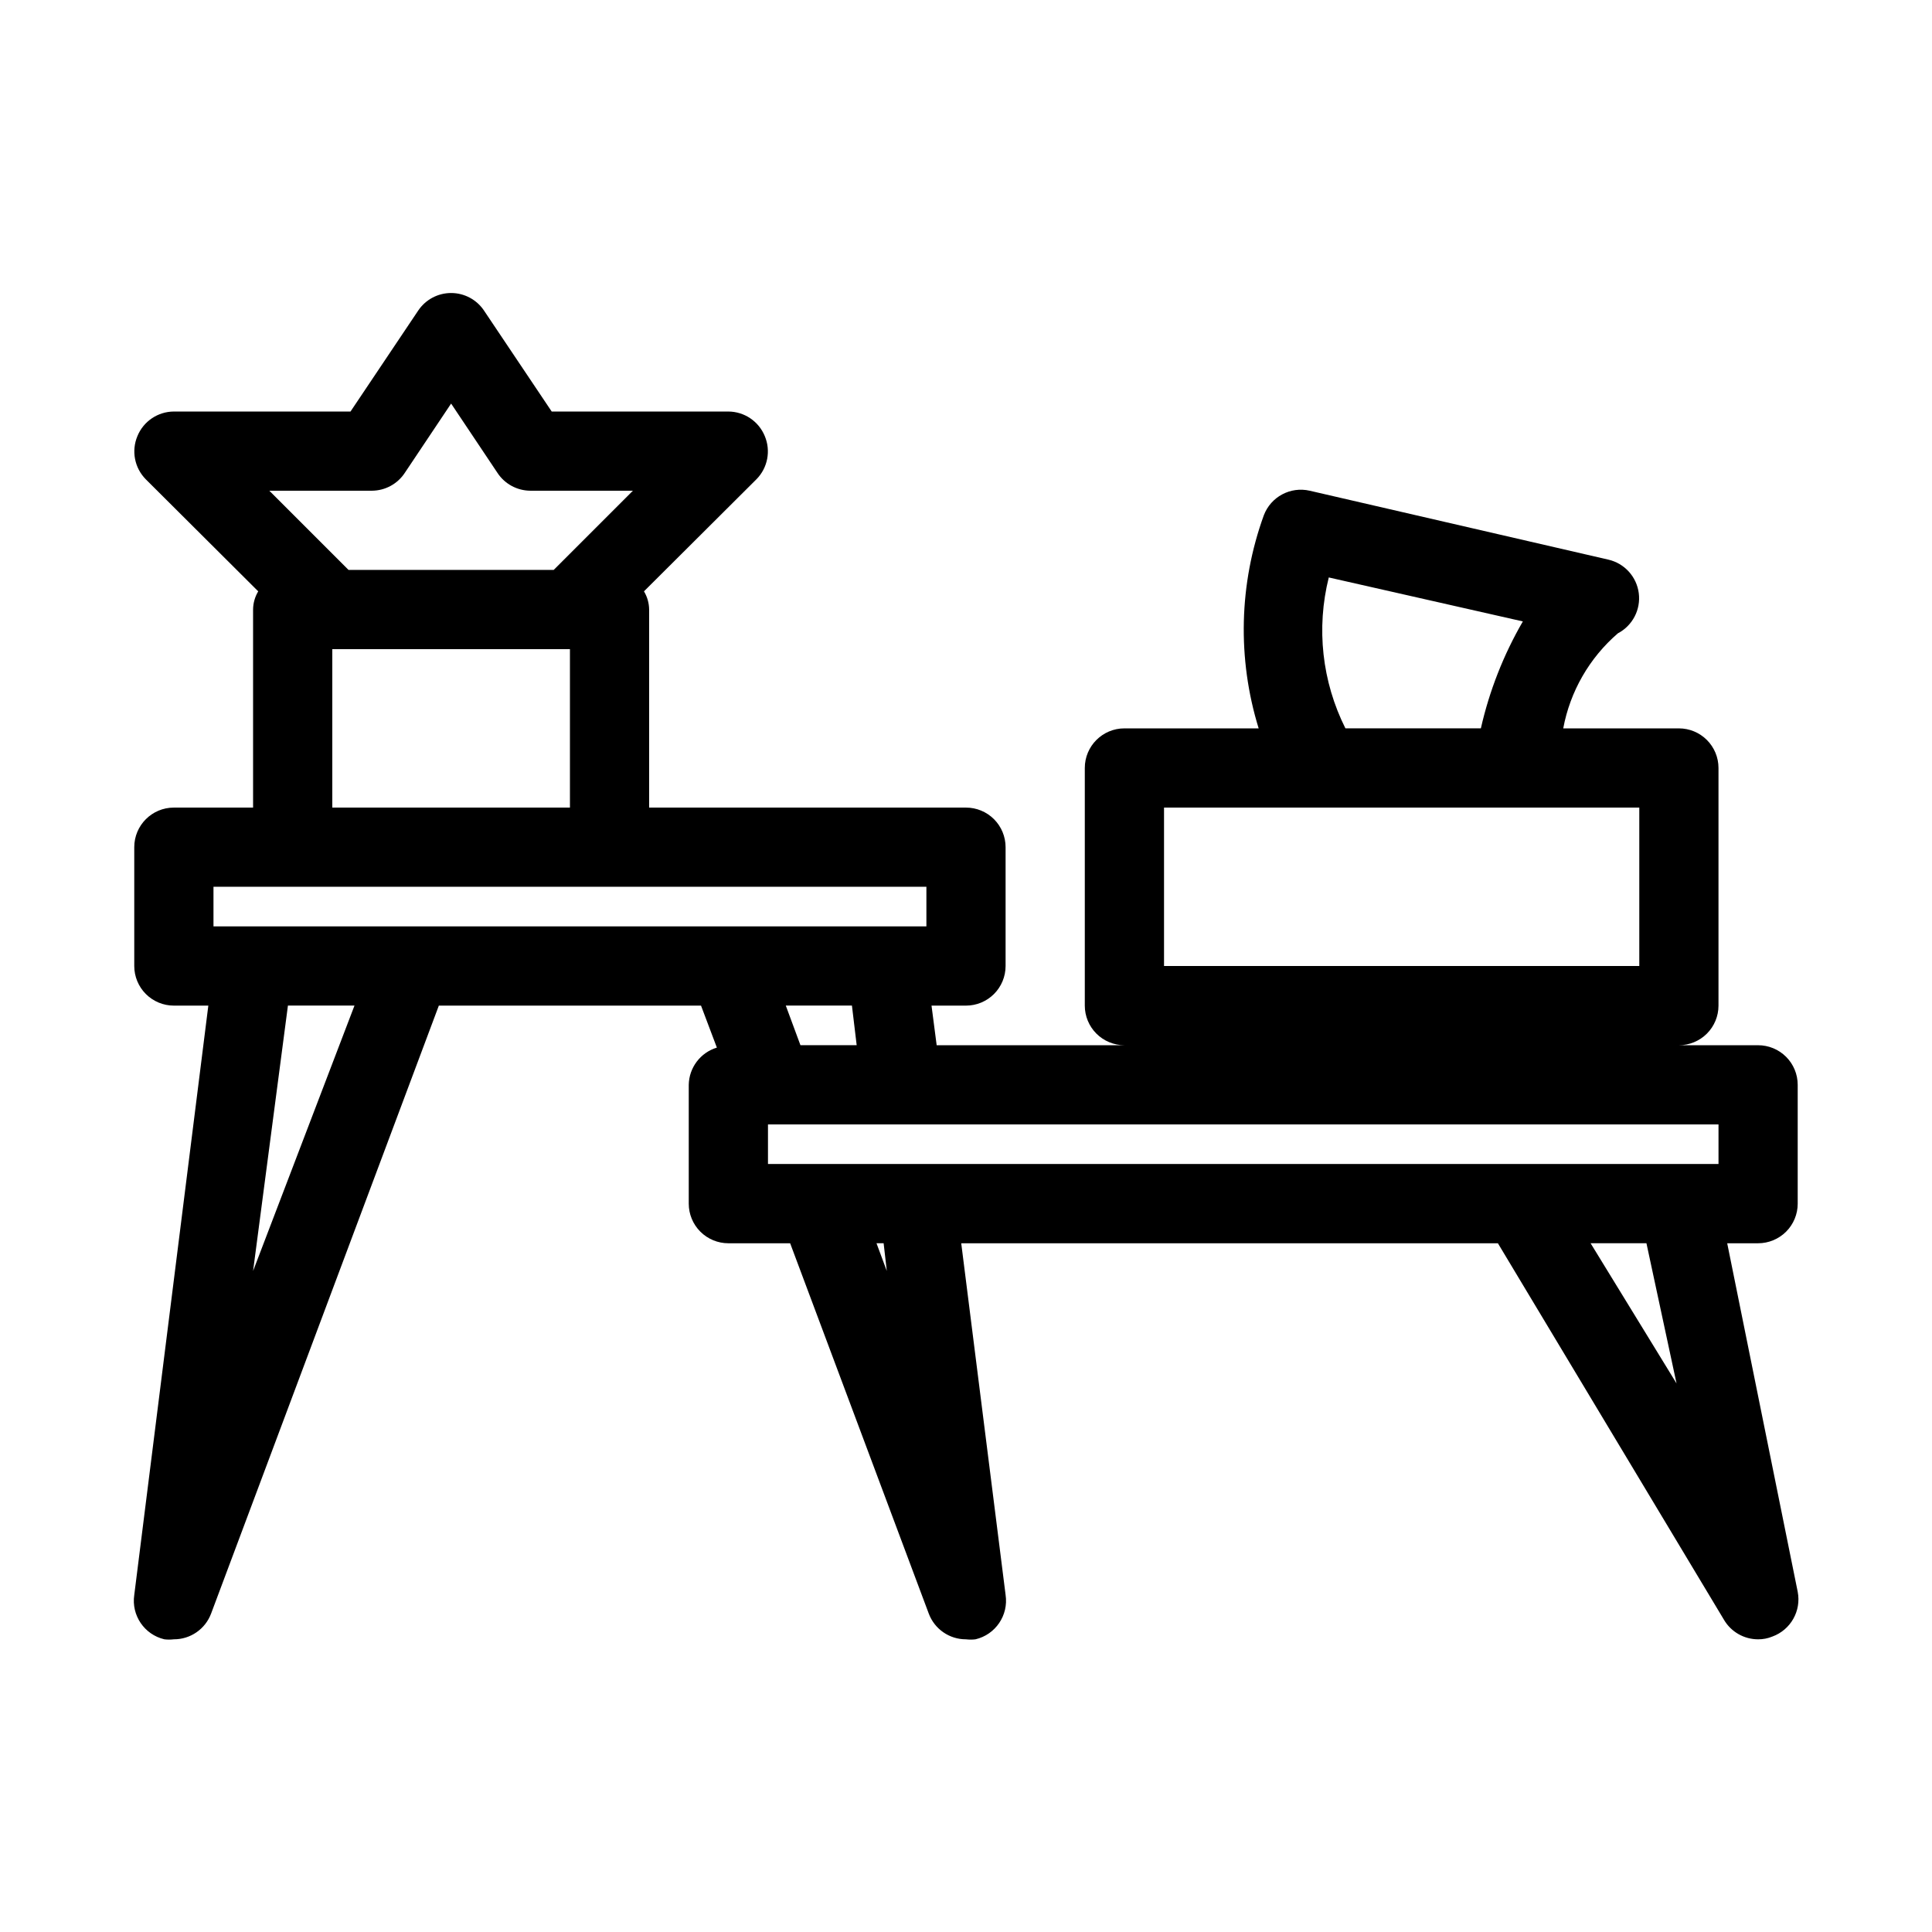
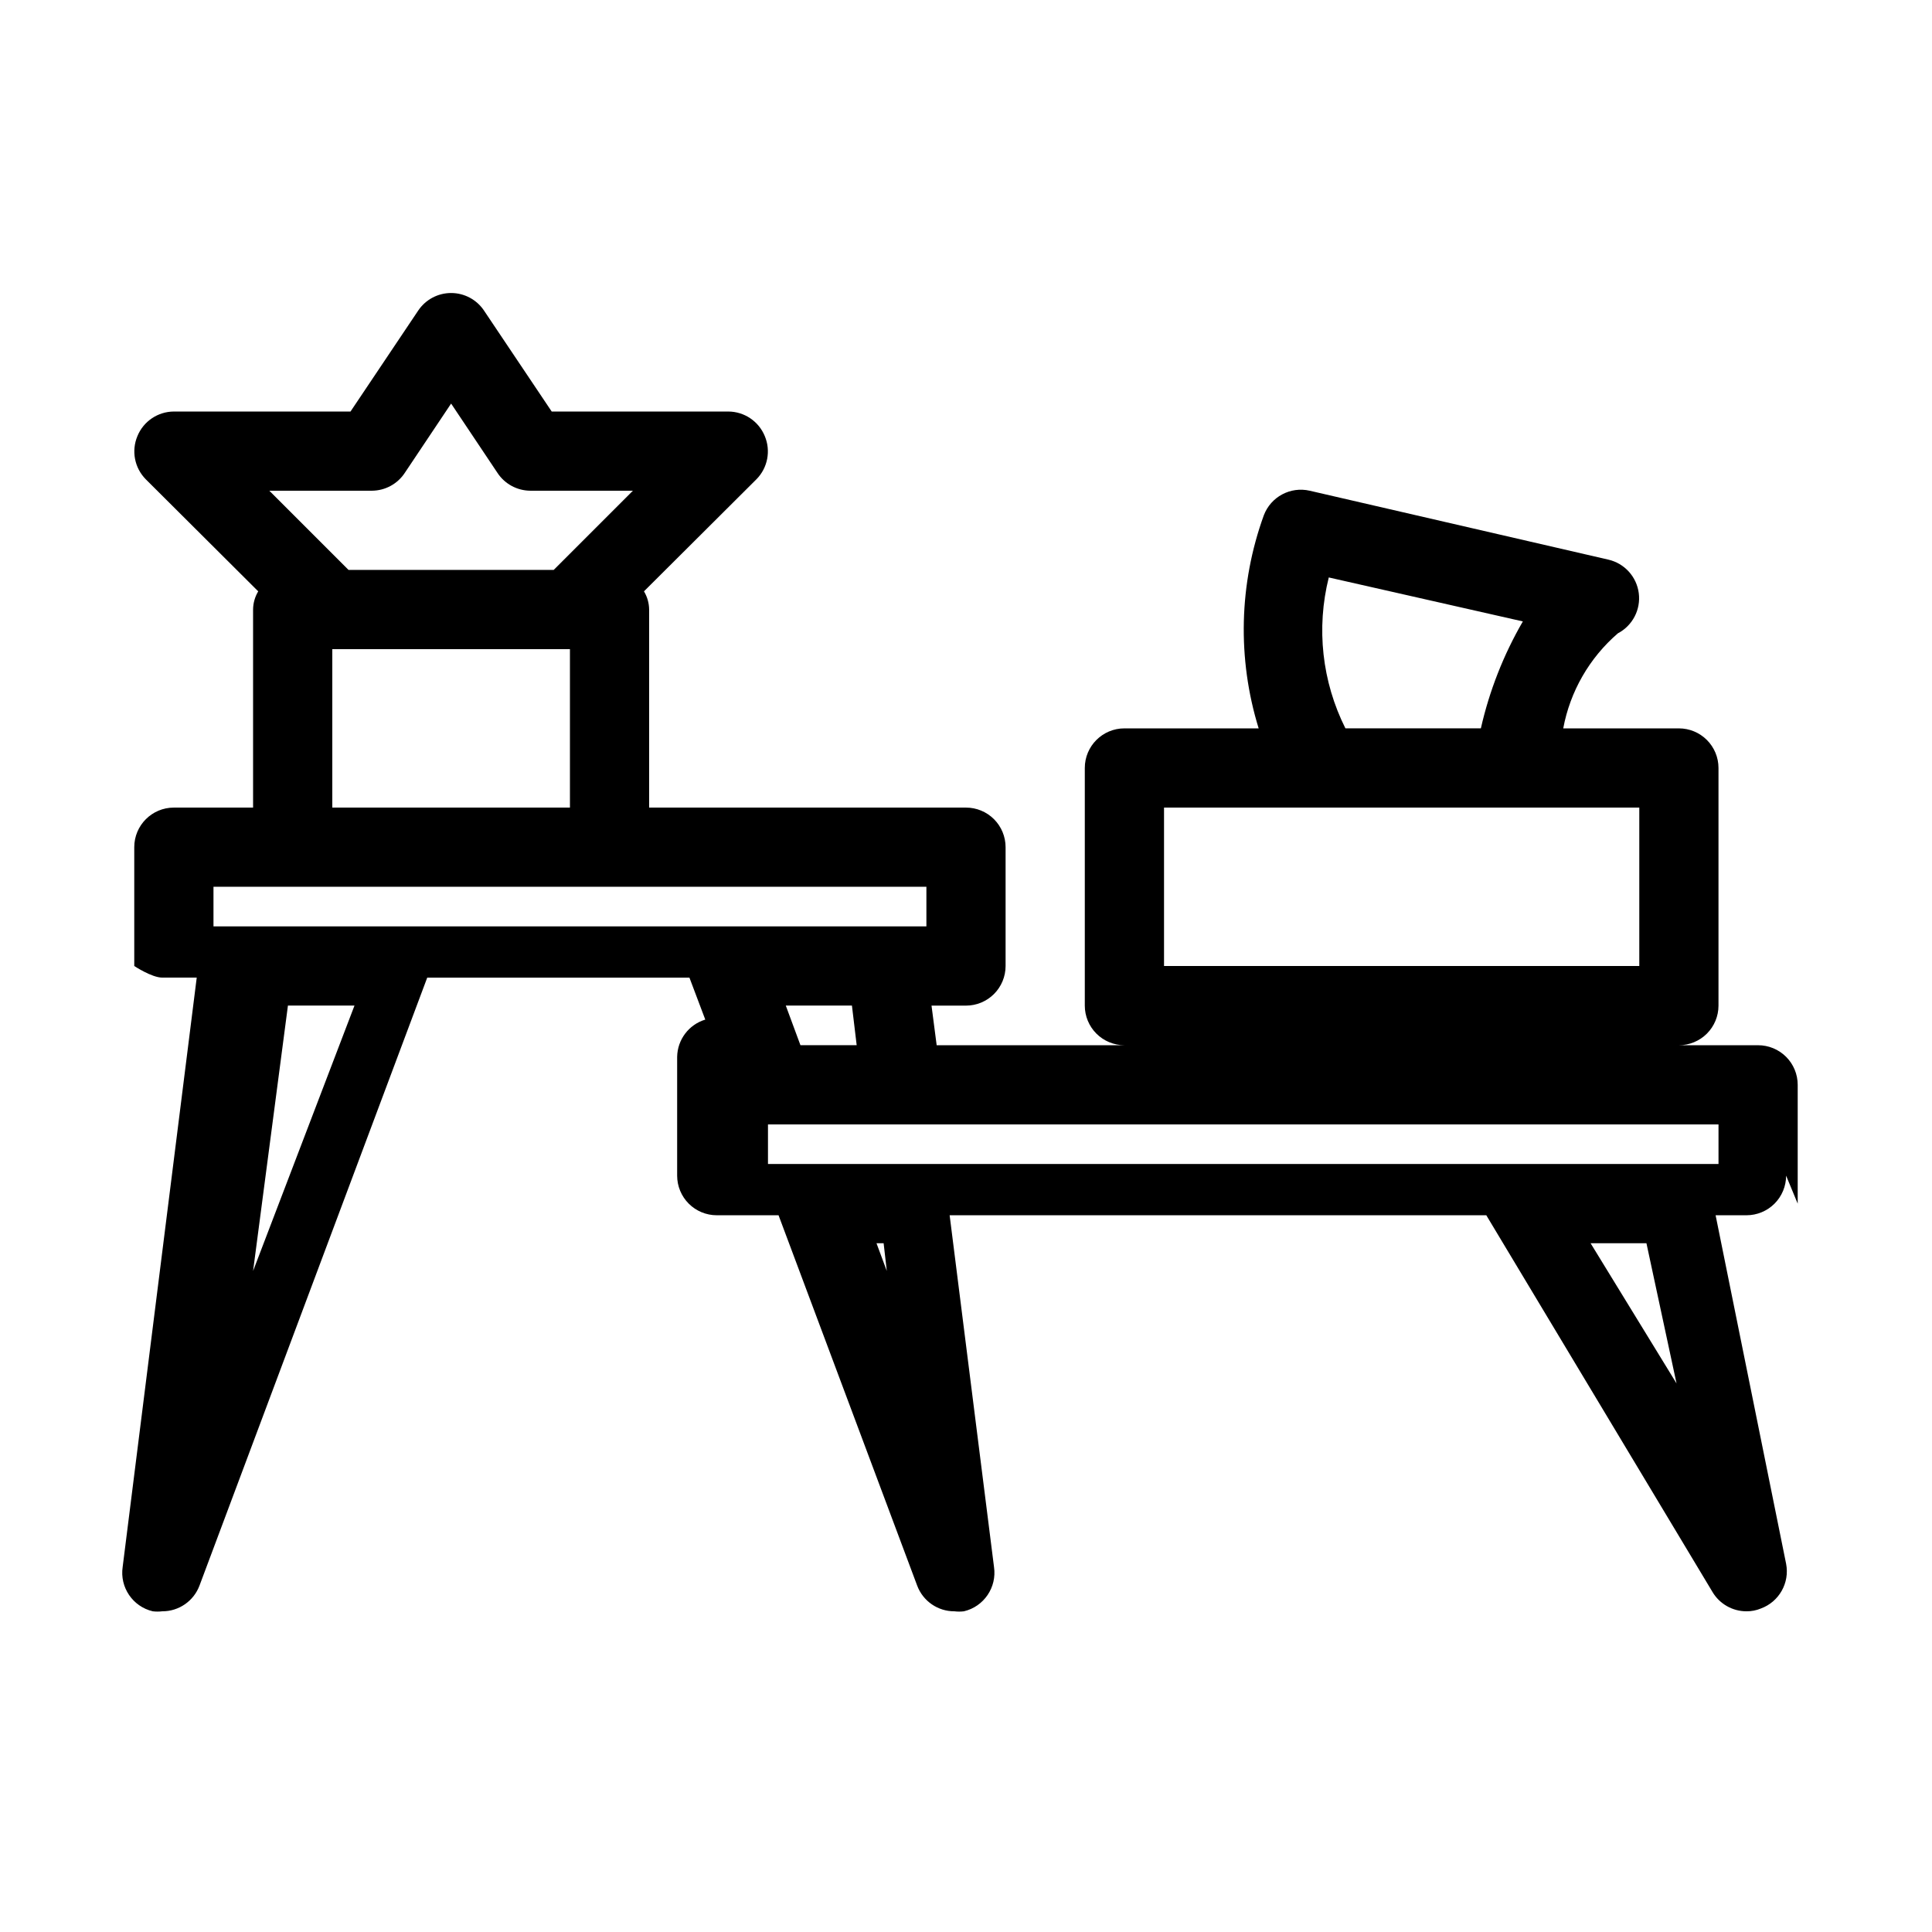
<svg xmlns="http://www.w3.org/2000/svg" fill="#000000" width="800px" height="800px" version="1.1" viewBox="144 144 512 512">
-   <path d="m620.41 462.98v-31.488c0-2.785-1.105-5.457-3.074-7.422-1.969-1.969-4.637-3.074-7.422-3.074h-20.992c2.785 0 5.453-1.109 7.422-3.074 1.969-1.969 3.074-4.641 3.074-7.422v-62.977c0-2.785-1.105-5.453-3.074-7.422s-4.637-3.074-7.422-3.074h-30.648c1.828-9.801 6.938-18.684 14.484-25.191 3.891-2.039 6.098-6.285 5.535-10.637-0.562-4.356-3.773-7.898-8.051-8.887l-79.141-18.262c-5.117-1.18-10.316 1.598-12.176 6.508-6.59 18.172-7.07 37.996-1.367 56.469h-35.578c-5.797 0-10.496 4.699-10.496 10.496v62.977c0 2.781 1.105 5.453 3.074 7.422 1.965 1.965 4.637 3.074 7.422 3.074h-49.754l-1.363-10.496h9.133c2.781 0 5.453-1.105 7.422-3.074s3.074-4.641 3.074-7.422v-31.488c0-2.785-1.105-5.453-3.074-7.422s-4.641-3.074-7.422-3.074h-83.969v-52.48c-0.016-1.703-0.488-3.371-1.367-4.828l29.809-29.703c2.981-3.019 3.852-7.535 2.207-11.441-1.609-3.922-5.422-6.488-9.656-6.508h-46.812l-17.949-26.766c-1.949-2.902-5.215-4.641-8.711-4.641-3.496 0-6.762 1.738-8.711 4.641l-17.949 26.766h-46.812c-4.238 0.02-8.047 2.586-9.656 6.508-1.645 3.906-0.773 8.422 2.203 11.441l29.809 29.703c-0.875 1.457-1.348 3.125-1.363 4.828v52.48h-20.992c-5.797 0-10.496 4.699-10.496 10.496v31.488c0 2.781 1.105 5.453 3.074 7.422s4.637 3.074 7.422 3.074h9.133l-19.629 156.18c-0.801 5.394 2.668 10.504 7.977 11.754 0.836 0.102 1.684 0.102 2.519 0 4.391 0.016 8.328-2.707 9.867-6.82l60.352-161.11h69.484l4.199 11.125h-0.004c-4.359 1.32-7.371 5.309-7.449 9.867v31.488c0 2.781 1.105 5.453 3.074 7.422 1.969 1.965 4.637 3.074 7.422 3.074h16.375l36.734 98.137c1.535 4.113 5.473 6.836 9.867 6.82 0.836 0.102 1.68 0.102 2.516 0 5.312-1.25 8.777-6.359 7.981-11.754l-11.758-93.203h142.22l59.934 99.816h-0.004c1.891 3.188 5.324 5.141 9.027 5.141 1.297 0.012 2.582-0.238 3.781-0.734 4.848-1.762 7.699-6.793 6.715-11.859l-18.684-92.363h8.188c2.785 0 5.453-1.109 7.422-3.074 1.969-1.969 3.074-4.641 3.074-7.422zm-124.27-165.95 51.43 11.652h0.004c-5.121 8.828-8.871 18.383-11.129 28.34h-35.895c-6.207-12.375-7.773-26.562-4.41-39.992zm-43.66 60.984h125.95v41.984h-125.95zm-209.92-83.969c3.512-0.02 6.781-1.793 8.711-4.723l12.281-18.371 12.281 18.367v0.004c1.93 2.93 5.199 4.703 8.711 4.723h27.184l-20.992 20.992h-54.367l-20.992-20.992zm-10.496 41.984h62.977v41.984h-62.977zm-31.488 62.977h188.93v10.496h-188.93zm10.496 101.81 9.234-70.324h17.637zm158.7-70.324 1.258 10.496h-14.902l-3.883-10.496zm-22.25 31.488h251.9v10.496h-251.9zm31.488 38.832-2.731-7.348h1.891zm209.29 29.809-22.777-37.152h14.801z" />
+   <path d="m620.41 462.98v-31.488c0-2.785-1.105-5.457-3.074-7.422-1.969-1.969-4.637-3.074-7.422-3.074h-20.992c2.785 0 5.453-1.109 7.422-3.074 1.969-1.969 3.074-4.641 3.074-7.422v-62.977c0-2.785-1.105-5.453-3.074-7.422s-4.637-3.074-7.422-3.074h-30.648c1.828-9.801 6.938-18.684 14.484-25.191 3.891-2.039 6.098-6.285 5.535-10.637-0.562-4.356-3.773-7.898-8.051-8.887l-79.141-18.262c-5.117-1.18-10.316 1.598-12.176 6.508-6.59 18.172-7.07 37.996-1.367 56.469h-35.578c-5.797 0-10.496 4.699-10.496 10.496v62.977c0 2.781 1.105 5.453 3.074 7.422 1.965 1.965 4.637 3.074 7.422 3.074h-49.754l-1.363-10.496h9.133c2.781 0 5.453-1.105 7.422-3.074s3.074-4.641 3.074-7.422v-31.488c0-2.785-1.105-5.453-3.074-7.422s-4.641-3.074-7.422-3.074h-83.969v-52.48c-0.016-1.703-0.488-3.371-1.367-4.828l29.809-29.703c2.981-3.019 3.852-7.535 2.207-11.441-1.609-3.922-5.422-6.488-9.656-6.508h-46.812l-17.949-26.766c-1.949-2.902-5.215-4.641-8.711-4.641-3.496 0-6.762 1.738-8.711 4.641l-17.949 26.766h-46.812c-4.238 0.02-8.047 2.586-9.656 6.508-1.645 3.906-0.773 8.422 2.203 11.441l29.809 29.703c-0.875 1.457-1.348 3.125-1.363 4.828v52.48h-20.992c-5.797 0-10.496 4.699-10.496 10.496v31.488s4.637 3.074 7.422 3.074h9.133l-19.629 156.18c-0.801 5.394 2.668 10.504 7.977 11.754 0.836 0.102 1.684 0.102 2.519 0 4.391 0.016 8.328-2.707 9.867-6.82l60.352-161.11h69.484l4.199 11.125h-0.004c-4.359 1.32-7.371 5.309-7.449 9.867v31.488c0 2.781 1.105 5.453 3.074 7.422 1.969 1.965 4.637 3.074 7.422 3.074h16.375l36.734 98.137c1.535 4.113 5.473 6.836 9.867 6.82 0.836 0.102 1.68 0.102 2.516 0 5.312-1.25 8.777-6.359 7.981-11.754l-11.758-93.203h142.22l59.934 99.816h-0.004c1.891 3.188 5.324 5.141 9.027 5.141 1.297 0.012 2.582-0.238 3.781-0.734 4.848-1.762 7.699-6.793 6.715-11.859l-18.684-92.363h8.188c2.785 0 5.453-1.109 7.422-3.074 1.969-1.969 3.074-4.641 3.074-7.422zm-124.27-165.95 51.43 11.652h0.004c-5.121 8.828-8.871 18.383-11.129 28.34h-35.895c-6.207-12.375-7.773-26.562-4.41-39.992zm-43.66 60.984h125.95v41.984h-125.95zm-209.92-83.969c3.512-0.02 6.781-1.793 8.711-4.723l12.281-18.371 12.281 18.367v0.004c1.93 2.93 5.199 4.703 8.711 4.723h27.184l-20.992 20.992h-54.367l-20.992-20.992zm-10.496 41.984h62.977v41.984h-62.977zm-31.488 62.977h188.93v10.496h-188.93zm10.496 101.81 9.234-70.324h17.637zm158.7-70.324 1.258 10.496h-14.902l-3.883-10.496zm-22.25 31.488h251.9v10.496h-251.9zm31.488 38.832-2.731-7.348h1.891zm209.29 29.809-22.777-37.152h14.801z" />
</svg>